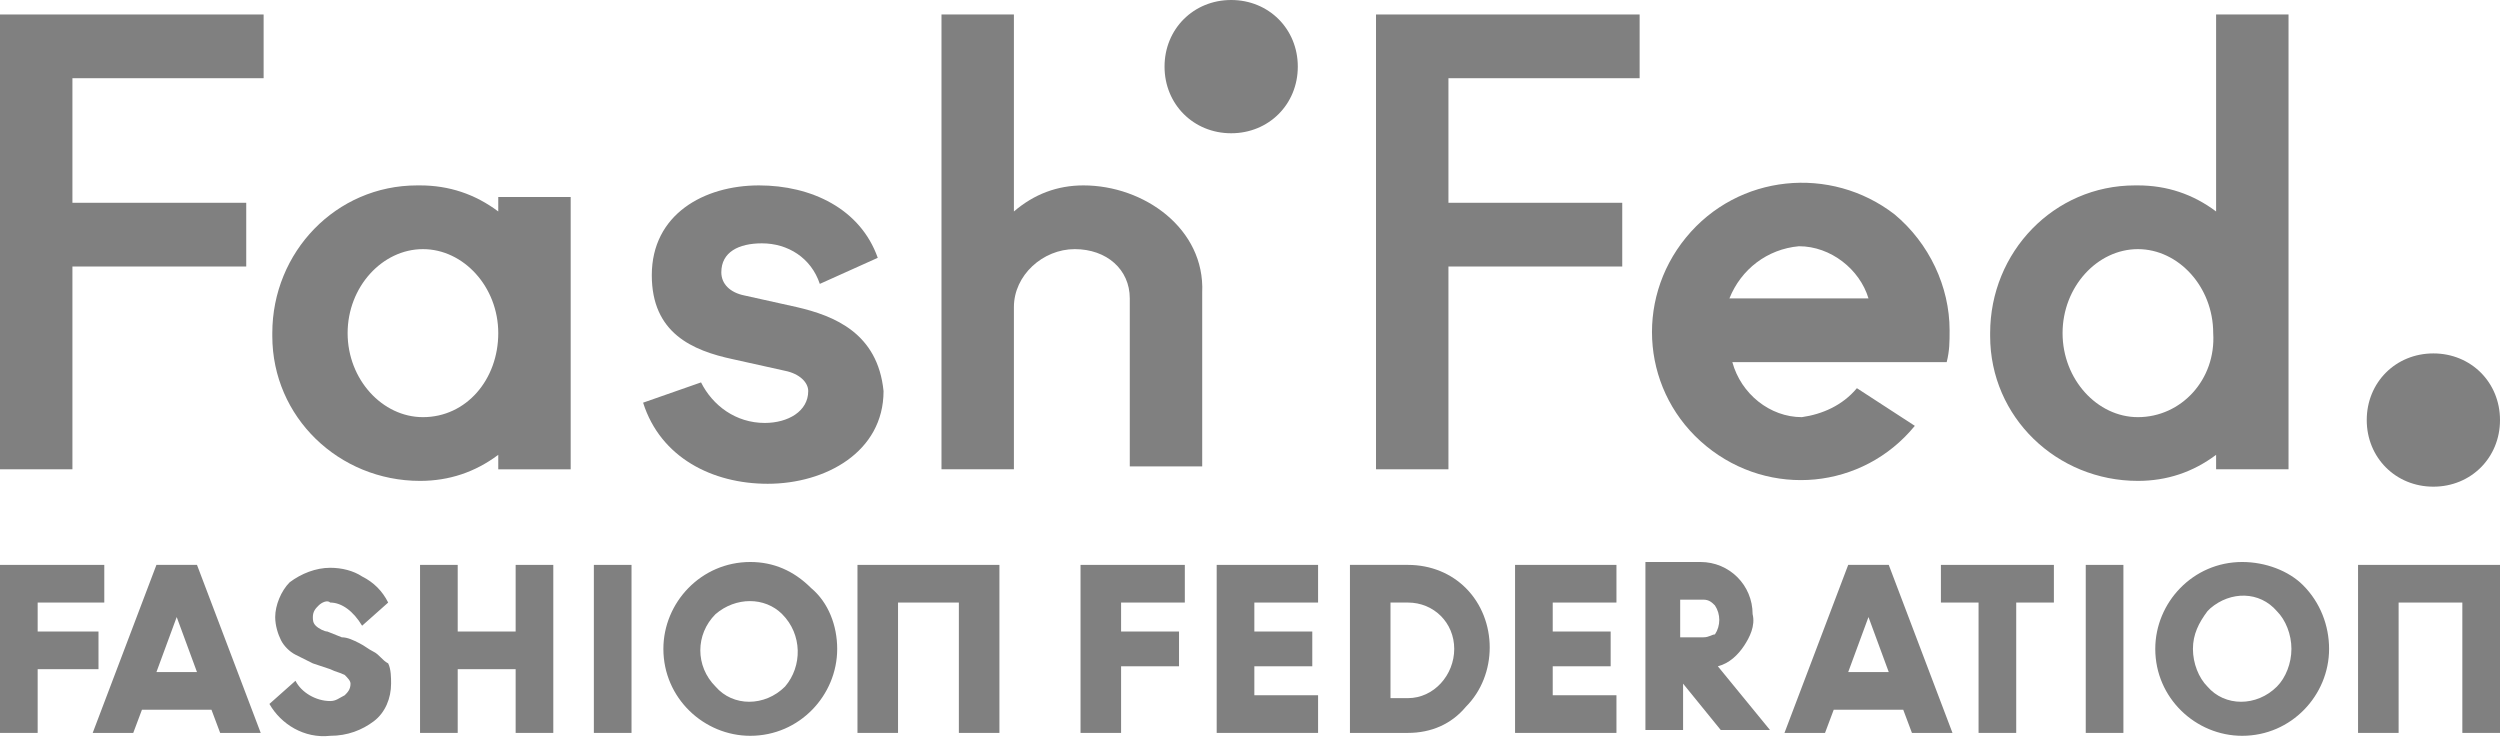
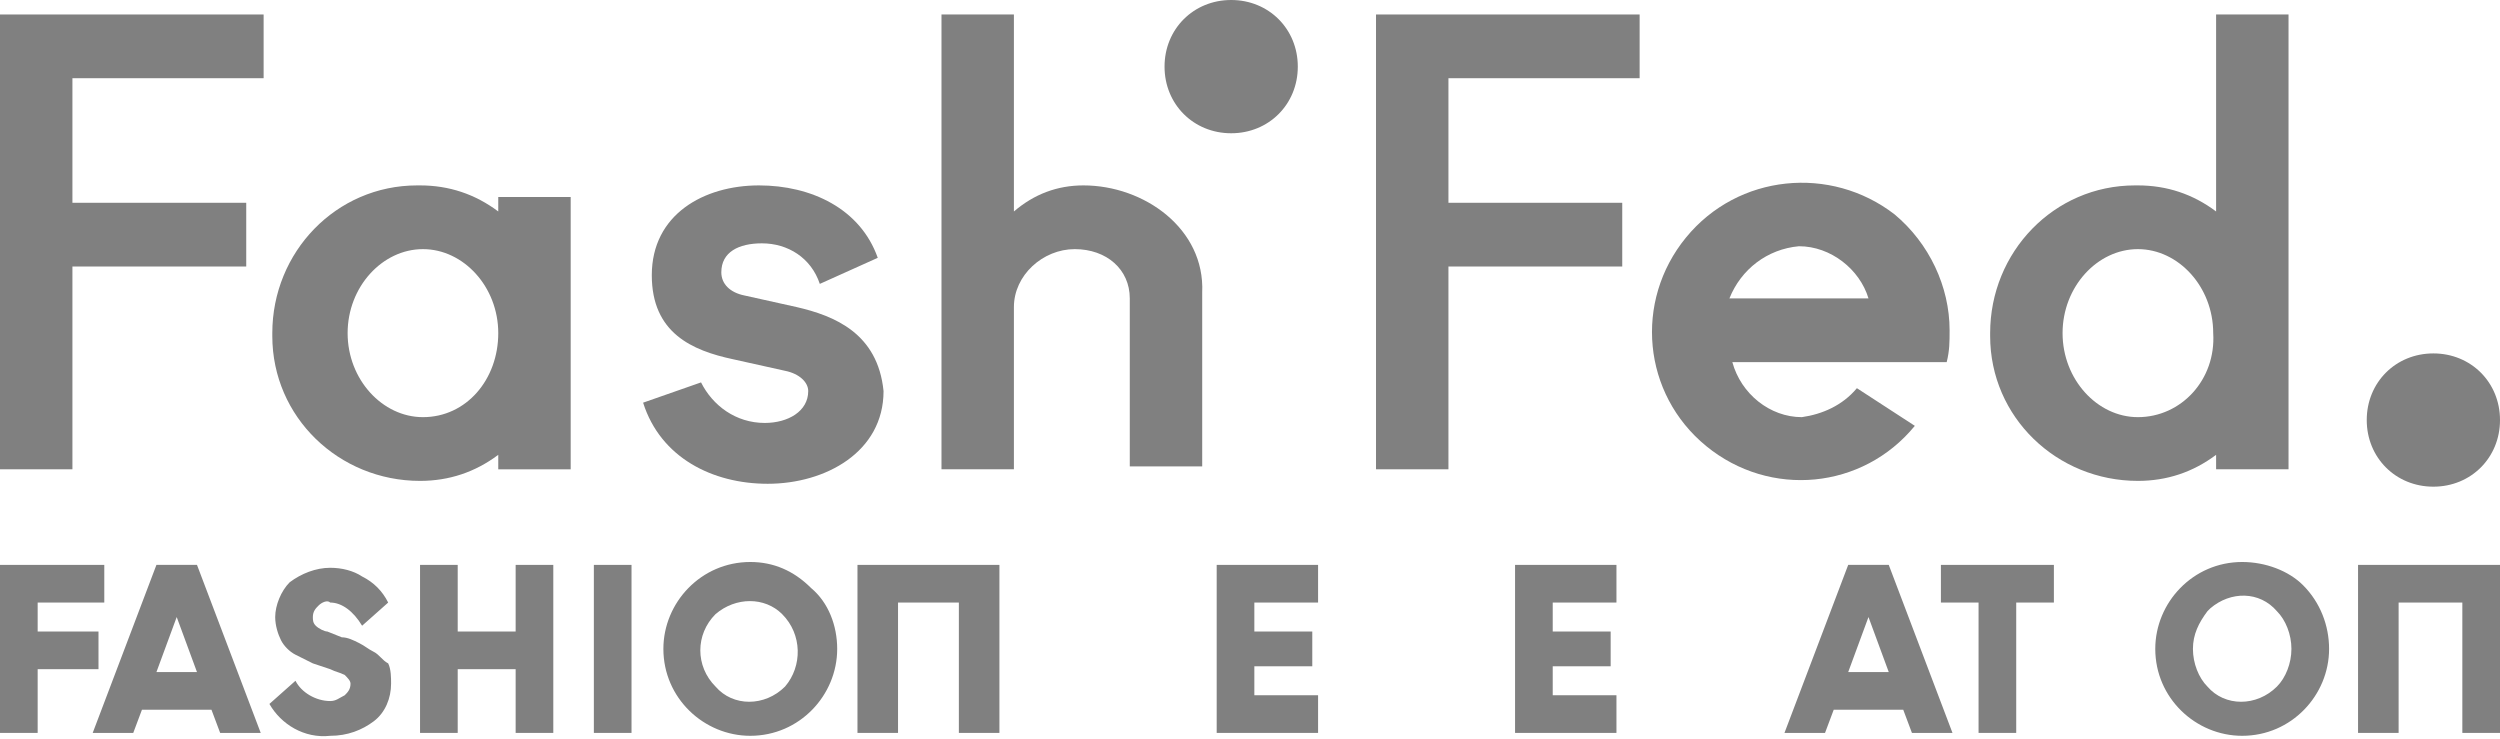
<svg xmlns="http://www.w3.org/2000/svg" version="1.1" id="Layer_1" x="0px" y="0px" viewBox="0 0 86.3 25.5" style="enable-background:new 0 0 86.3 25.5;" xml:space="preserve">
  <style type="text/css">
	.st0{fill:#808080;}
</style>
  <g>
    <polygon class="st0" points="3.4,21.8 1.3,21.8 1.3,20.8 3.6,20.8 3.6,19.5 0,19.5 0,25.3 1.3,25.3 1.3,23.1 3.4,23.1  " />
    <path class="st0" d="M5.4,19.5l-2.2,5.8h1.4l0.3-0.8h2.4l0.3,0.8H9l-2.2-5.8H5.4z M5.4,23.2l0.7-1.9l0.7,1.9H5.4z" />
    <path class="st0" d="M12.9,22.5c-0.2-0.1-0.3-0.2-0.5-0.3c-0.2-0.1-0.4-0.2-0.6-0.2l-0.5-0.2c-0.1,0-0.3-0.1-0.4-0.2   c-0.1-0.1-0.1-0.2-0.1-0.3c0-0.2,0.1-0.3,0.2-0.4c0.1-0.1,0.3-0.2,0.4-0.1c0.4,0,0.8,0.3,1.1,0.8l0.9-0.8c-0.2-0.4-0.5-0.7-0.9-0.9   c-0.3-0.2-0.7-0.3-1.1-0.3c-0.5,0-1,0.2-1.4,0.5c-0.3,0.3-0.5,0.8-0.5,1.2c0,0.3,0.1,0.6,0.2,0.8c0.1,0.2,0.3,0.4,0.5,0.5   c0.2,0.1,0.4,0.2,0.6,0.3l0.6,0.2c0.2,0.1,0.3,0.1,0.5,0.2c0.1,0.1,0.2,0.2,0.2,0.3c0,0.2-0.1,0.3-0.2,0.4   c-0.2,0.1-0.3,0.2-0.5,0.2c-0.5,0-1-0.3-1.2-0.7l-0.9,0.8c0.4,0.7,1.2,1.2,2.1,1.1c0.6,0,1.1-0.2,1.5-0.5c0.4-0.3,0.6-0.8,0.6-1.3   c0-0.2,0-0.5-0.1-0.7C13.2,22.8,13.1,22.6,12.9,22.5z" />
    <polygon class="st0" points="17.8,21.8 15.8,21.8 15.8,19.5 14.5,19.5 14.5,25.3 15.8,25.3 15.8,23.1 17.8,23.1 17.8,25.3    19.1,25.3 19.1,19.5 17.8,19.5  " />
    <rect x="20.5" y="19.5" class="st0" width="1.3" height="5.8" />
    <path class="st0" d="M25.9,19.4c-1.7,0-3,1.4-3,3c0,1.7,1.4,3,3,3c1.7,0,3-1.4,3-3c0-0.8-0.3-1.6-0.9-2.1   C27.4,19.7,26.7,19.4,25.9,19.4z M27.1,23.7C27.1,23.7,27.1,23.7,27.1,23.7c-0.7,0.7-1.8,0.7-2.4,0c-0.7-0.7-0.7-1.8,0-2.5   c0,0,0,0,0,0c0.7-0.6,1.7-0.6,2.3,0C27.7,21.9,27.7,23,27.1,23.7L27.1,23.7z" />
    <polygon class="st0" points="29.6,19.5 29.6,20.8 29.6,25.3 31,25.3 31,20.8 33.1,20.8 33.1,25.3 34.5,25.3 34.5,20.8 34.5,20.5    34.5,19.5 29.6,19.5  " />
-     <polygon class="st0" points="37.3,25.3 38.7,25.3 38.7,23 40.7,23 40.7,21.8 38.7,21.8 38.7,20.8 40.9,20.8 40.9,19.5 37.3,19.5     " />
    <polygon class="st0" points="42,25.3 45.5,25.3 45.5,24 45.5,24 43.3,24 43.3,23 45.3,23 45.3,21.8 43.3,21.8 43.3,20.8 45.5,20.8    45.5,19.5 42,19.5  " />
-     <path class="st0" d="M48.6,19.5h-2v5.8h2c0.8,0,1.5-0.3,2-0.9c1.1-1.1,1.1-3,0-4.1C50.1,19.8,49.4,19.5,48.6,19.5z M48.6,24.1h-0.6   v-3.3h0.6c0.9,0,1.6,0.7,1.6,1.6c0,0,0,0,0,0C50.2,23.3,49.5,24.1,48.6,24.1z" />
    <polygon class="st0" points="52.3,25.3 55.8,25.3 55.8,24 55.8,24 53.6,24 53.6,23 55.6,23 55.6,21.8 53.6,21.8 53.6,20.8    55.8,20.8 55.8,19.5 52.3,19.5  " />
-     <path class="st0" d="M60.2,22.3c0.2-0.3,0.4-0.7,0.3-1.1c0-1-0.8-1.8-1.8-1.8h-1.9v5.8h1.3v-1.6l1.3,1.6h1.7L59.3,23   C59.7,22.9,60,22.6,60.2,22.3z M58.8,22h-0.8v-1.3h0.8c0.2,0,0.3,0.1,0.4,0.2c0.2,0.3,0.2,0.7,0,1C59.1,21.9,59,22,58.8,22z" />
    <path class="st0" d="M63.8,19.5l-2.2,5.8H63l0.3-0.8h2.4l0.3,0.8h1.4l-2.2-5.8H63.8z M63.8,23.2l0.7-1.9l0.7,1.9H63.8z" />
    <polygon class="st0" points="67,20.8 68.3,20.8 68.3,25.3 69.6,25.3 69.6,20.8 70.9,20.8 70.9,19.5 67,19.5  " />
-     <rect x="72" y="19.5" class="st0" width="1.3" height="5.8" />
    <path class="st0" d="M77.4,19.4c-1.7,0-3,1.4-3,3c0,1.7,1.4,3,3,3c1.7,0,3-1.4,3-3c0-0.8-0.3-1.6-0.9-2.2   C79,19.7,78.2,19.4,77.4,19.4z M78.6,23.7C78.6,23.7,78.6,23.7,78.6,23.7c-0.7,0.7-1.8,0.7-2.4,0c-0.3-0.3-0.5-0.8-0.5-1.3   c0-0.5,0.2-0.9,0.5-1.3c0,0,0,0,0.1-0.1c0.7-0.6,1.7-0.6,2.3,0.1c0.3,0.3,0.5,0.8,0.5,1.3C79.1,22.9,78.9,23.4,78.6,23.7z" />
    <polygon class="st0" points="81.4,19.5 81.4,20.8 81.4,25.3 82.8,25.3 82.8,20.8 85,20.8 85,25.3 86.3,25.3 86.3,20.8 86.3,20.5    86.3,19.5 81.4,19.5  " />
    <polygon class="st0" points="0,16.2 2.5,16.2 2.5,9.2 8.5,9.2 8.5,7 2.5,7 2.5,2.7 9.1,2.7 9.1,0.5 0,0.5  " />
    <path class="st0" d="M17.2,7.3c-0.8-0.6-1.7-0.9-2.7-0.9c0,0-0.1,0-0.1,0c-2.8,0-5,2.3-5,5.1c0,0,0,0.1,0,0.1c0,2.8,2.3,5,5.1,5   c1,0,1.9-0.3,2.7-0.9v0.5h2.5V6.8h-2.5V7.3z M14.6,14.4c-1.4,0-2.6-1.3-2.6-2.9c0-1.6,1.2-2.9,2.6-2.9s2.6,1.3,2.6,2.9   C17.2,13.1,16.1,14.4,14.6,14.4z" />
    <path class="st0" d="M27.5,10.6l-1.8-0.4c-0.5-0.1-0.8-0.4-0.8-0.8c0-0.7,0.6-1,1.4-1c0.9,0,1.7,0.5,2,1.4l2-0.9   c-0.6-1.7-2.3-2.5-4.1-2.5c-1.9,0-3.7,1-3.7,3.1c0,2,1.4,2.6,2.8,2.9l1.8,0.4c0.5,0.1,0.8,0.4,0.8,0.7c0,0.7-0.7,1.1-1.5,1.1   c-1,0-1.8-0.6-2.2-1.4l-2,0.7c0.6,1.9,2.4,2.8,4.3,2.8c2,0,4-1.1,4-3.2C30.3,11.5,28.8,10.9,27.5,10.6z" />
    <path class="st0" d="M37.4,6.4c-0.9,0-1.7,0.3-2.4,0.9V0.5h-2.5v15.7h2.5v-5.6c0-1.1,1-2,2.1-2c1.1,0,1.9,0.7,1.9,1.7v5.8h2.5h0v-6   C41.6,7.9,39.5,6.4,37.4,6.4z" />
    <polygon class="st0" points="47.5,16.2 50,16.2 50,9.2 56,9.2 56,7 50,7 50,2.7 56.6,2.7 56.6,0.5 47.5,0.5  " />
    <path class="st0" d="M58.9,15.4c2.2,1.8,5.4,1.5,7.2-0.7c0,0-2-1.3-2-1.3c-0.5,0.6-1.2,0.9-1.9,1c-1.1,0-2.1-0.8-2.4-1.9h7.4   c0.1-0.4,0.1-0.7,0.1-1.1c0-1.5-0.7-3-1.9-4C63.2,5.7,60,6,58.2,8.2C56.4,10.4,56.7,13.6,58.9,15.4z M62.1,8.5   c1.1,0,2.1,0.8,2.4,1.8h-4.8C60.1,9.3,61,8.6,62.1,8.5z" />
    <path class="st0" d="M76.5,16.2H79V0.5h-2.5v6.8c-0.8-0.6-1.7-0.9-2.7-0.9c0,0-0.1,0-0.1,0c-2.8,0-5,2.3-5,5.1c0,0,0,0.1,0,0.1   c0,2.8,2.3,5,5.1,5c1,0,1.9-0.3,2.7-0.9V16.2z M73.8,14.4c-1.4,0-2.6-1.3-2.6-2.9c0-1.6,1.2-2.9,2.6-2.9c1.4,0,2.6,1.3,2.6,2.9   C76.5,13.1,75.3,14.4,73.8,14.4z" />
    <path class="st0" d="M84,12.2c-1.3,0-2.3,1-2.3,2.3s1,2.3,2.3,2.3c1.3,0,2.3-1,2.3-2.3c0,0,0,0,0,0C86.3,13.2,85.3,12.2,84,12.2z" />
    <path class="st0" d="M42.5,4.6c1.3,0,2.3-1,2.3-2.3c0-1.3-1-2.3-2.3-2.3c-1.3,0-2.3,1-2.3,2.3S41.2,4.6,42.5,4.6z" />
  </g>
</svg>